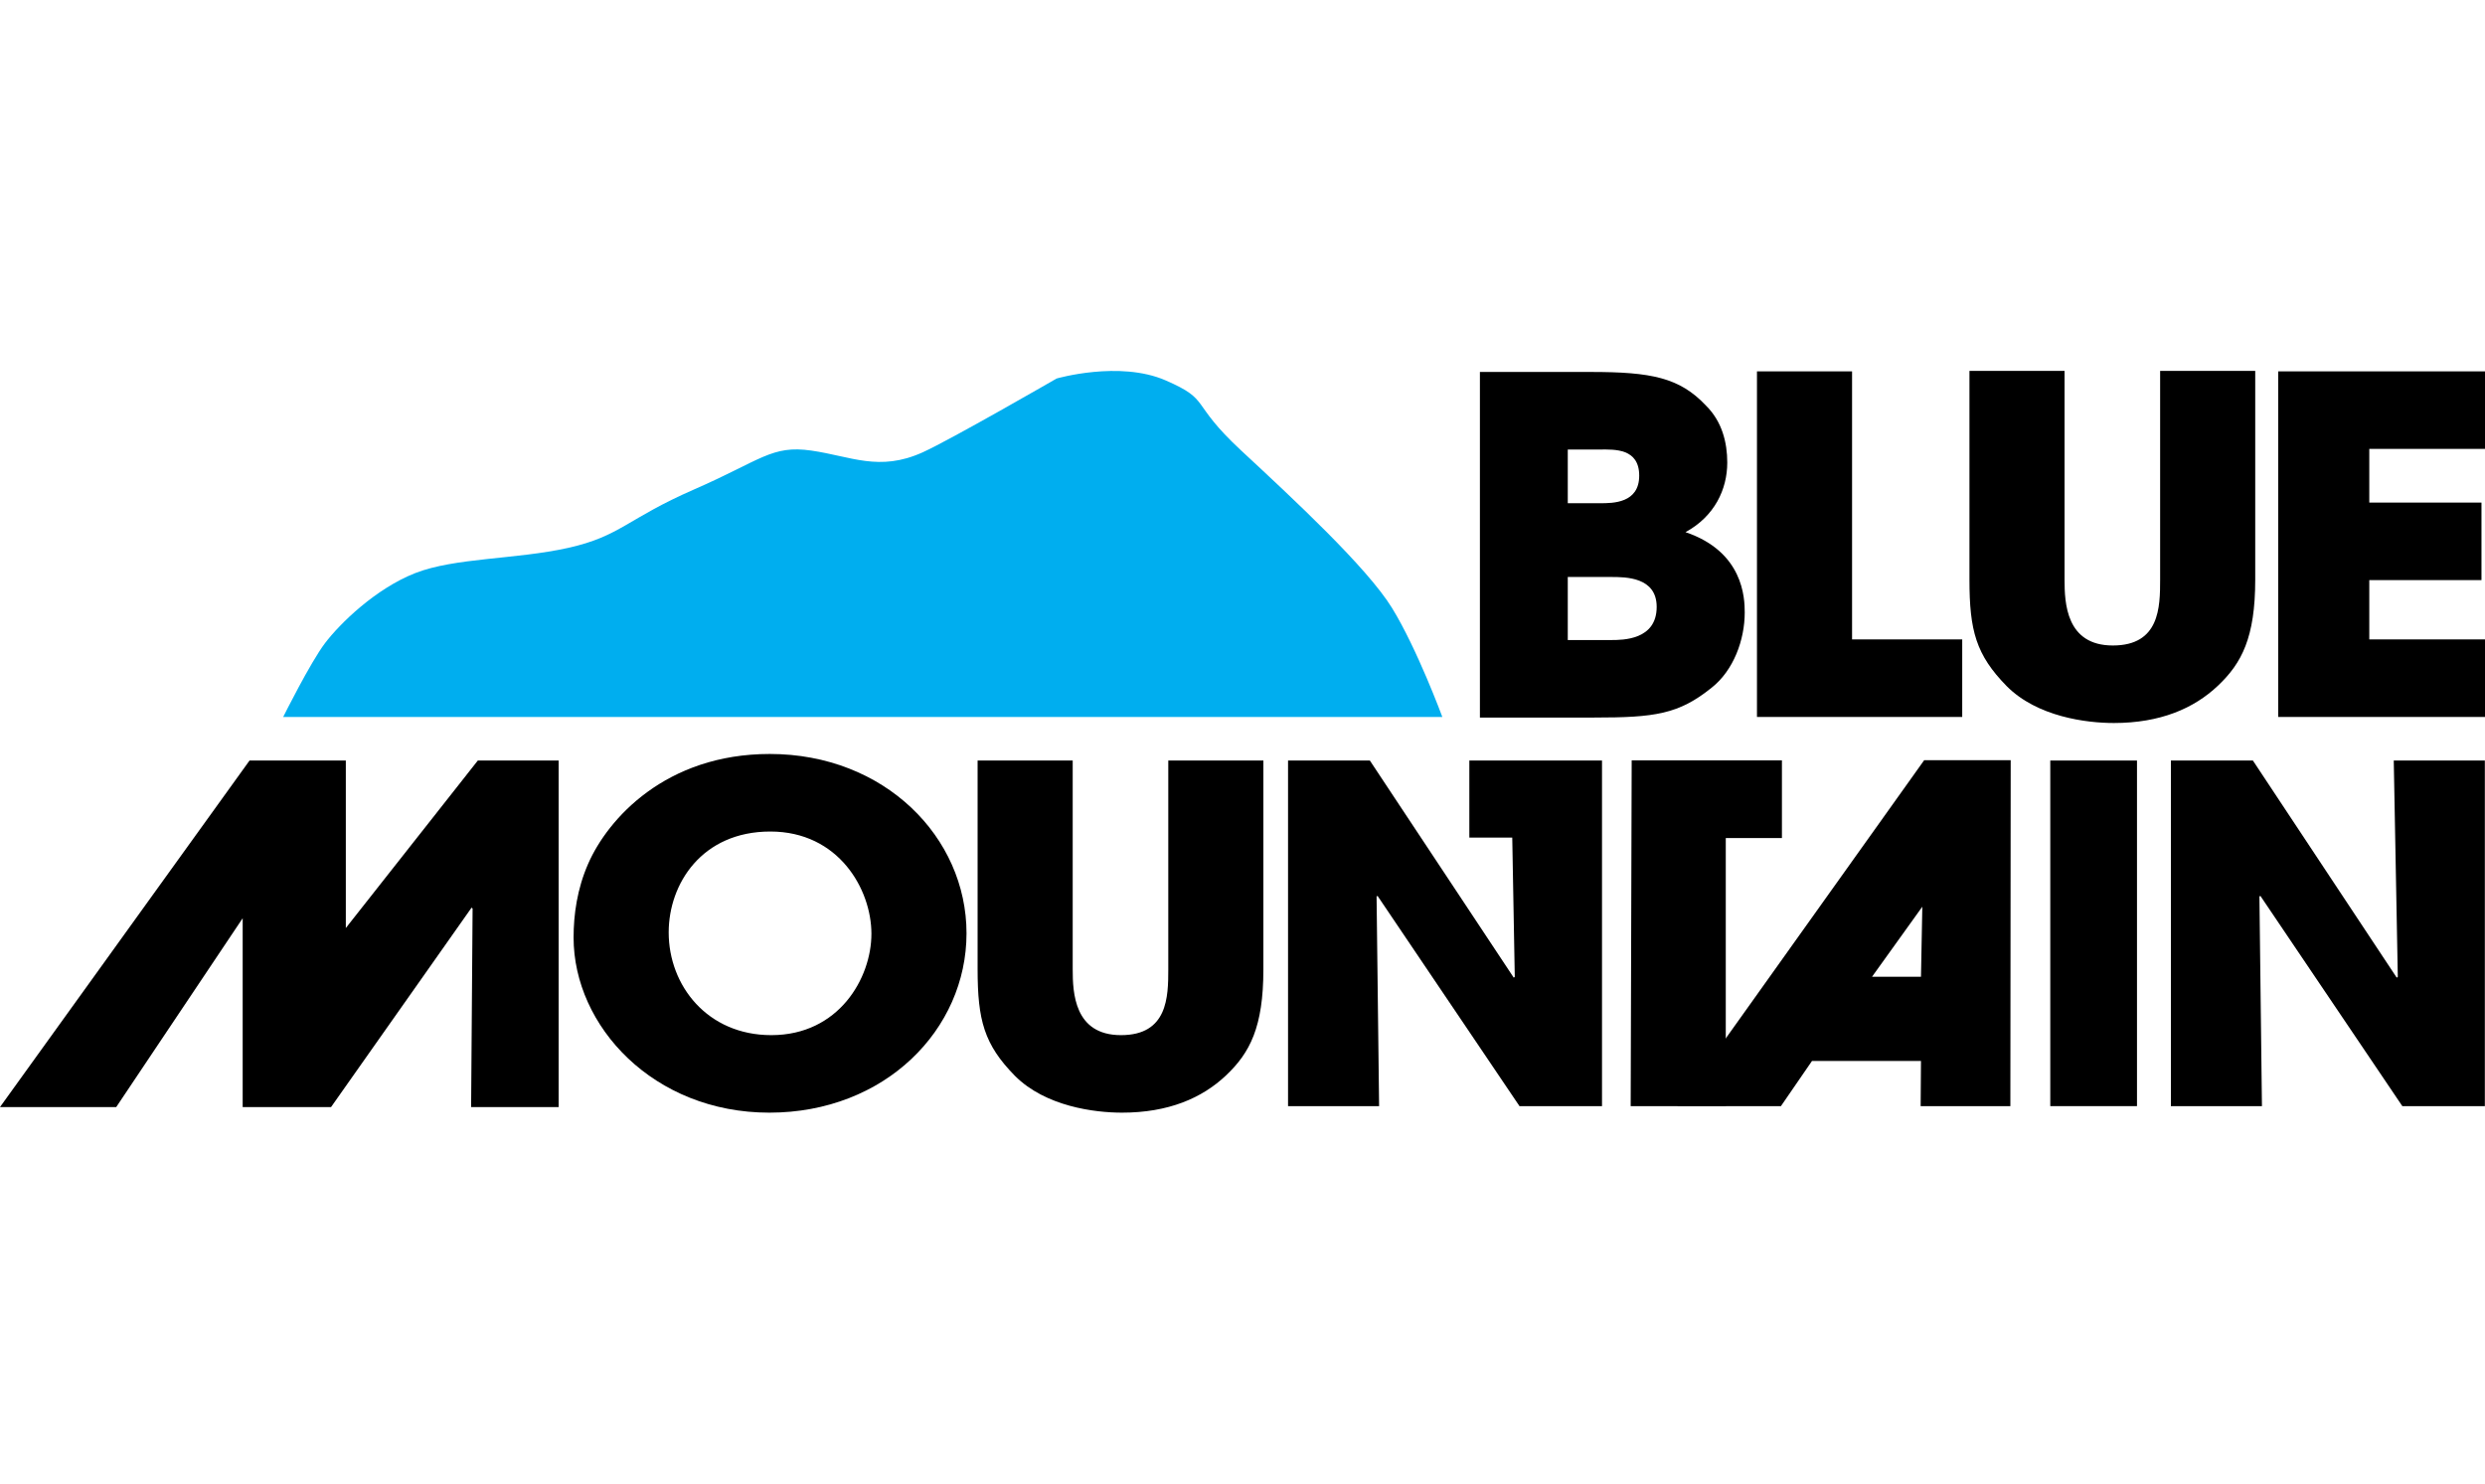
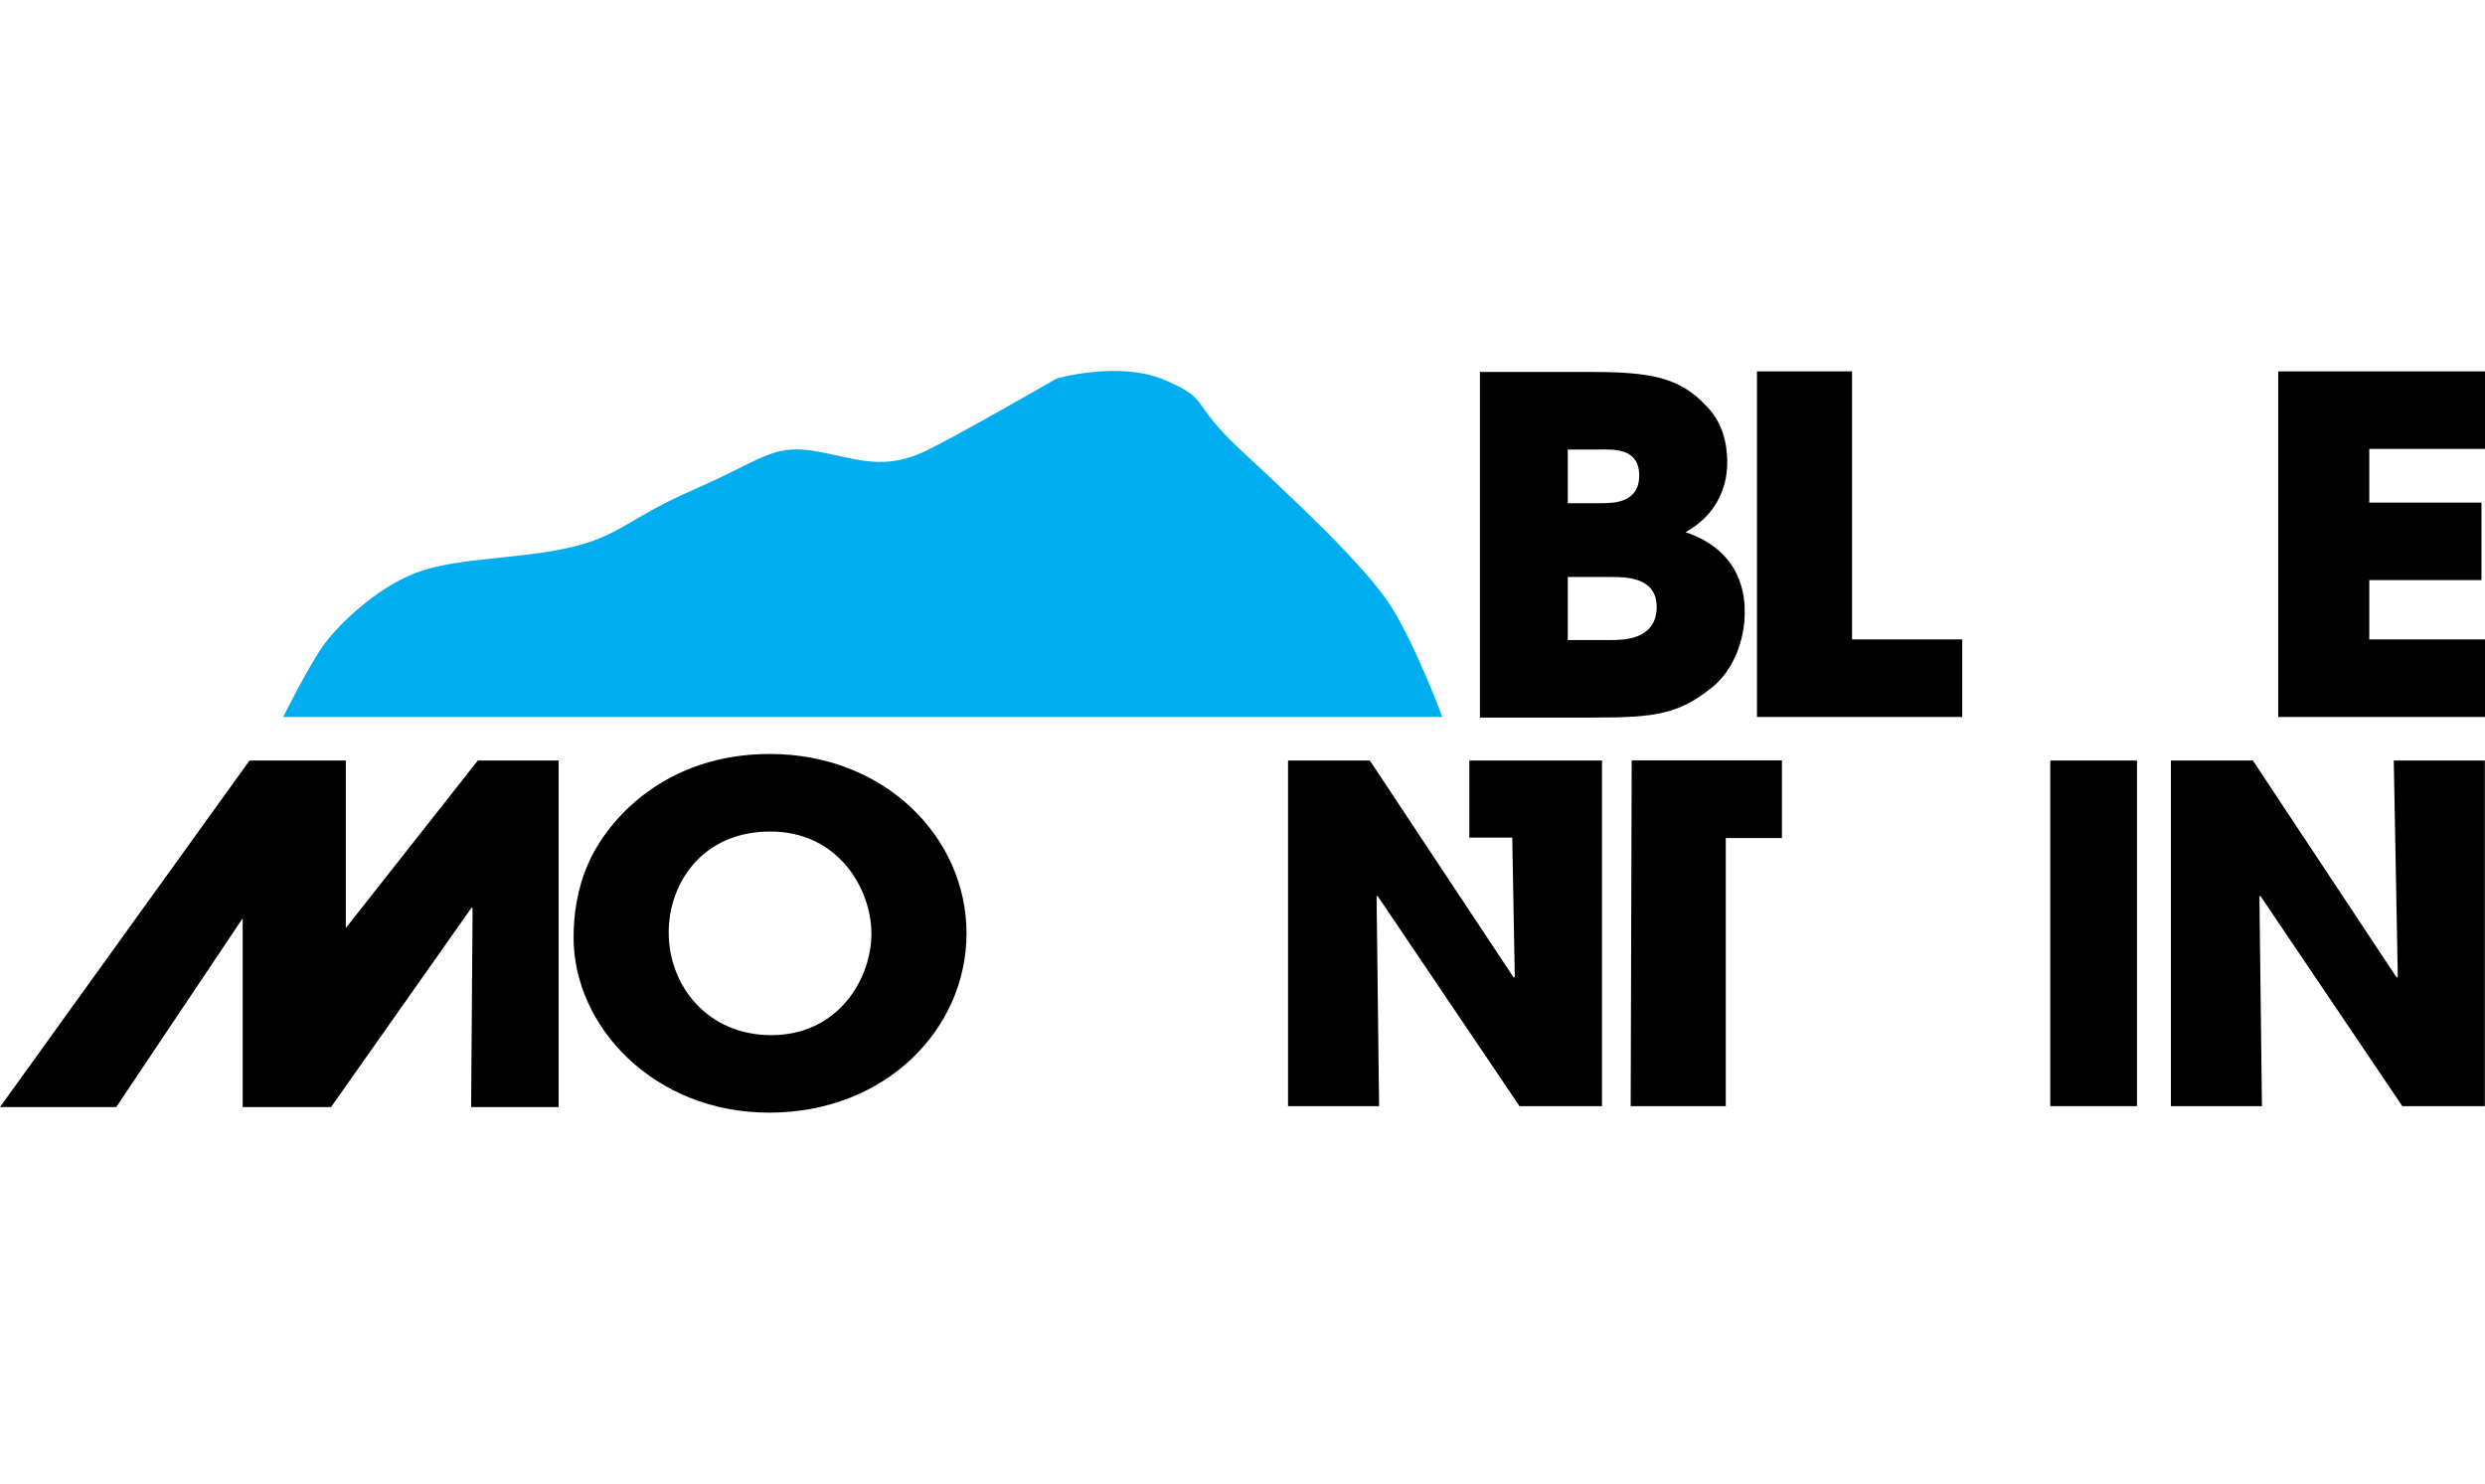
<svg xmlns="http://www.w3.org/2000/svg" width="67" height="40" viewBox="0 0 67 40" fill="none">
  <path d="M39.901 10.029H42.89C44.526 10.029 45.286 10.181 45.996 10.936C46.43 11.364 46.57 11.931 46.57 12.472C46.57 13.19 46.231 13.92 45.444 14.348C47.005 14.877 47.041 16.124 47.041 16.514C47.041 17.257 46.738 18.076 46.15 18.541C45.259 19.259 44.617 19.347 42.98 19.347H39.901V10.029ZM42.27 13.568H43.147C43.486 13.568 44.196 13.568 44.196 12.825C44.196 12.082 43.527 12.12 43.147 12.12H42.27V13.568ZM42.27 17.257H43.437C43.753 17.257 44.667 17.257 44.667 16.363C44.667 15.557 43.83 15.557 43.437 15.557H42.27V17.257Z" fill="black" />
  <path d="M47.371 10.013H49.935V17.24H52.905V19.331H47.371V10.013Z" fill="black" />
-   <path d="M55.664 10V15.629C55.664 16.258 55.705 17.404 56.966 17.404C58.228 17.404 58.241 16.372 58.241 15.629V10H60.805V15.629C60.805 17.19 60.439 17.883 59.801 18.487C59.15 19.104 58.241 19.494 56.993 19.494C56.261 19.494 54.931 19.331 54.104 18.5C53.276 17.656 53.1 17.001 53.1 15.629V10H55.664Z" fill="black" />
  <path d="M61.425 10.013H67V12.103H63.88V13.551H66.905V15.641H63.88V17.24H67V19.331H61.425V10.013Z" fill="black" />
  <path d="M6.728 20.506H9.324V25.022L12.883 20.506H15.062V29.849H12.702L12.742 24.497L12.715 24.472L8.926 29.849H6.543V24.732V24.758L3.134 29.849H0L6.728 20.506Z" fill="black" />
  <path d="M20.755 20.329C23.848 20.329 26.059 22.571 26.059 25.165C26.059 27.759 23.862 30 20.742 30C17.622 30 15.465 27.671 15.465 25.278C15.465 24.661 15.56 23.968 15.858 23.289C16.387 22.08 17.947 20.329 20.755 20.329ZM20.796 27.91C22.614 27.91 23.495 26.374 23.495 25.177C23.495 23.981 22.614 22.42 20.769 22.42C18.924 22.42 18.029 23.83 18.029 25.14C18.029 26.575 19.073 27.91 20.796 27.91Z" fill="black" />
-   <path d="M28.922 20.506V26.134C28.922 26.764 28.962 27.91 30.224 27.91C31.485 27.91 31.499 26.877 31.499 26.134V20.506H34.063V26.134C34.063 27.696 33.697 28.388 33.059 28.993C32.408 29.61 31.499 30 30.251 30C29.518 30 28.189 29.836 27.362 29.005C26.534 28.162 26.358 27.507 26.358 26.134V20.506H28.922Z" fill="black" />
  <path d="M34.723 20.506H36.934L40.814 26.361L40.841 26.336L40.773 22.583H39.616V20.506H43.193V29.824H40.968L37.142 24.157L37.115 24.17L37.183 29.824H34.728V20.506H34.723Z" fill="black" />
  <path d="M43.993 20.502H48.044V22.596H46.53V29.824H43.966L43.993 20.502Z" fill="black" />
  <path d="M55.279 20.506H57.617V29.824H55.279V20.506Z" fill="black" />
  <path d="M58.531 20.506H60.742L64.621 26.361L64.649 26.336L64.54 20.506H66.996V29.824H64.771L60.945 24.157L60.918 24.17L60.986 29.824H58.531V20.506Z" fill="black" />
  <path d="M7.633 19.331H38.888C38.888 19.331 38.209 17.492 37.531 16.392C36.853 15.293 34.872 13.454 33.462 12.145C32.051 10.835 32.67 10.797 31.427 10.256C30.183 9.715 28.488 10.206 28.488 10.206C28.488 10.206 25.625 11.859 24.87 12.199C23.703 12.724 22.948 12.304 21.877 12.149C20.805 11.994 20.52 12.409 18.711 13.198C16.903 13.987 16.731 14.457 15.32 14.772C13.909 15.087 12.268 15.033 11.196 15.452C10.124 15.872 9.161 16.816 8.763 17.341C8.365 17.866 7.633 19.335 7.633 19.335V19.331Z" fill="#00AEEF" />
-   <path d="M51.879 20.497L45.227 29.824H48.017L48.854 28.607H51.793L51.784 29.824H54.203L54.212 20.497H51.874H51.879ZM51.793 26.336H50.473L51.829 24.447L51.793 26.336Z" fill="black" />
</svg>